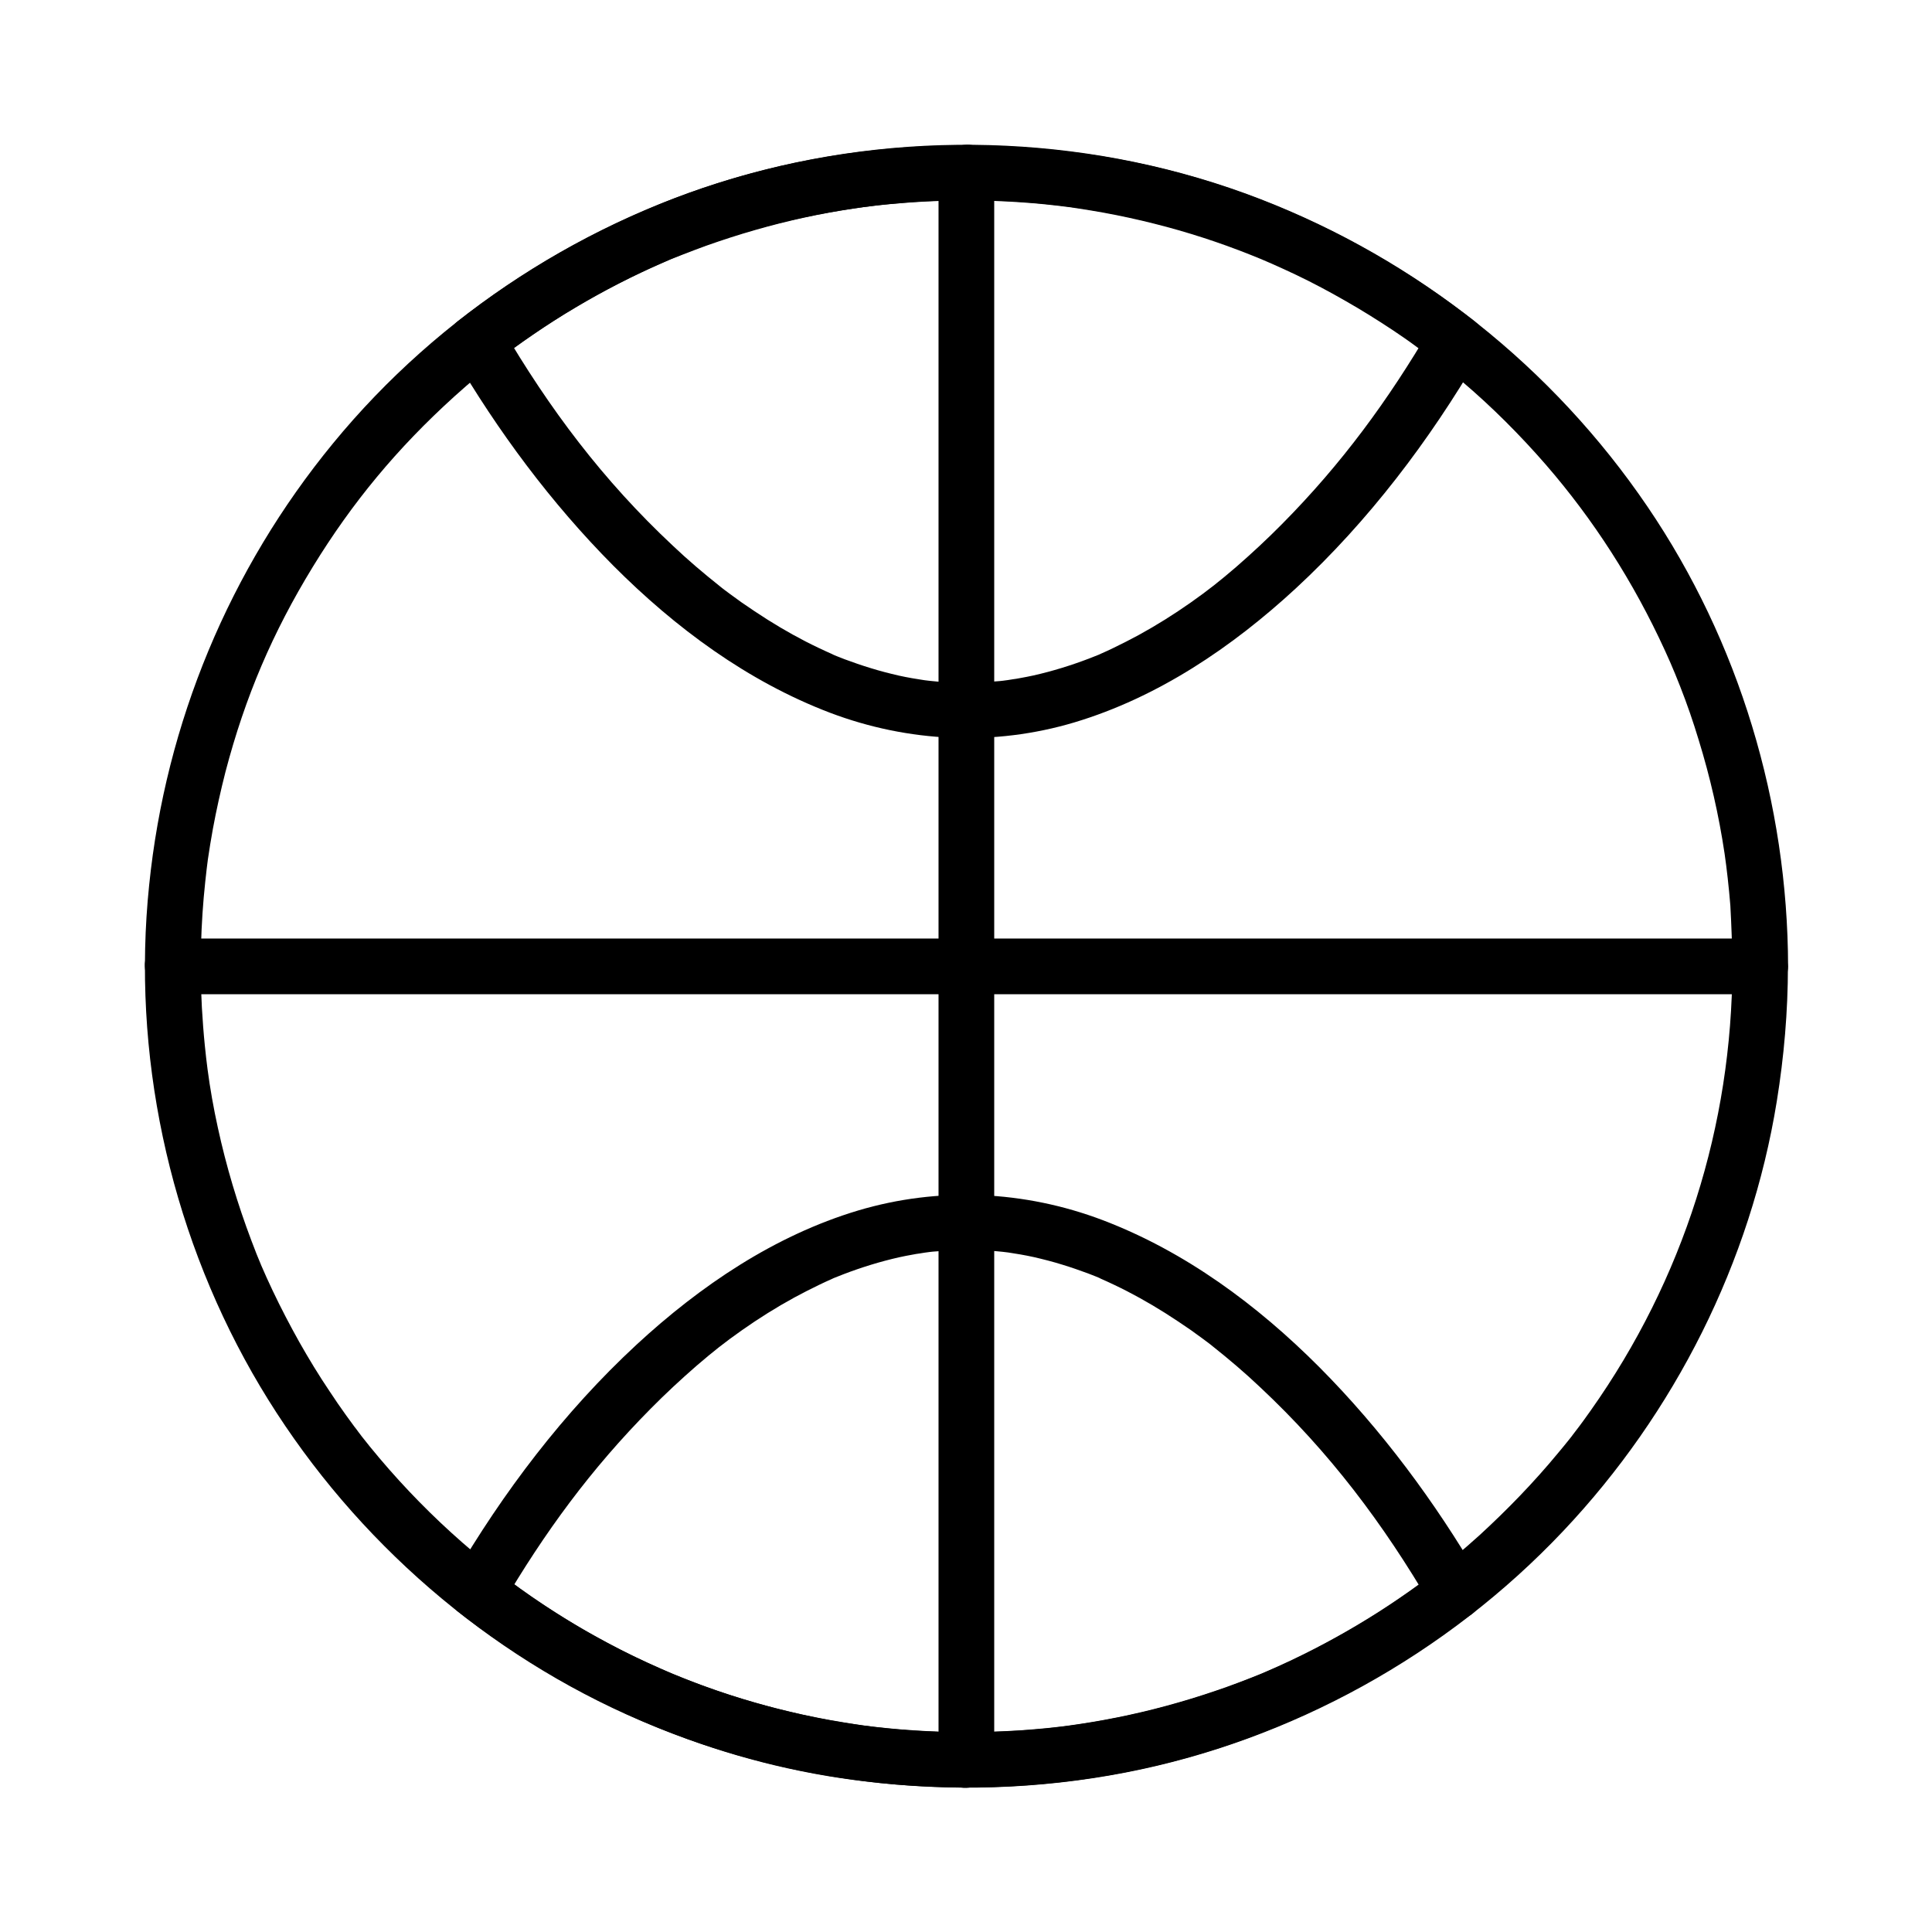
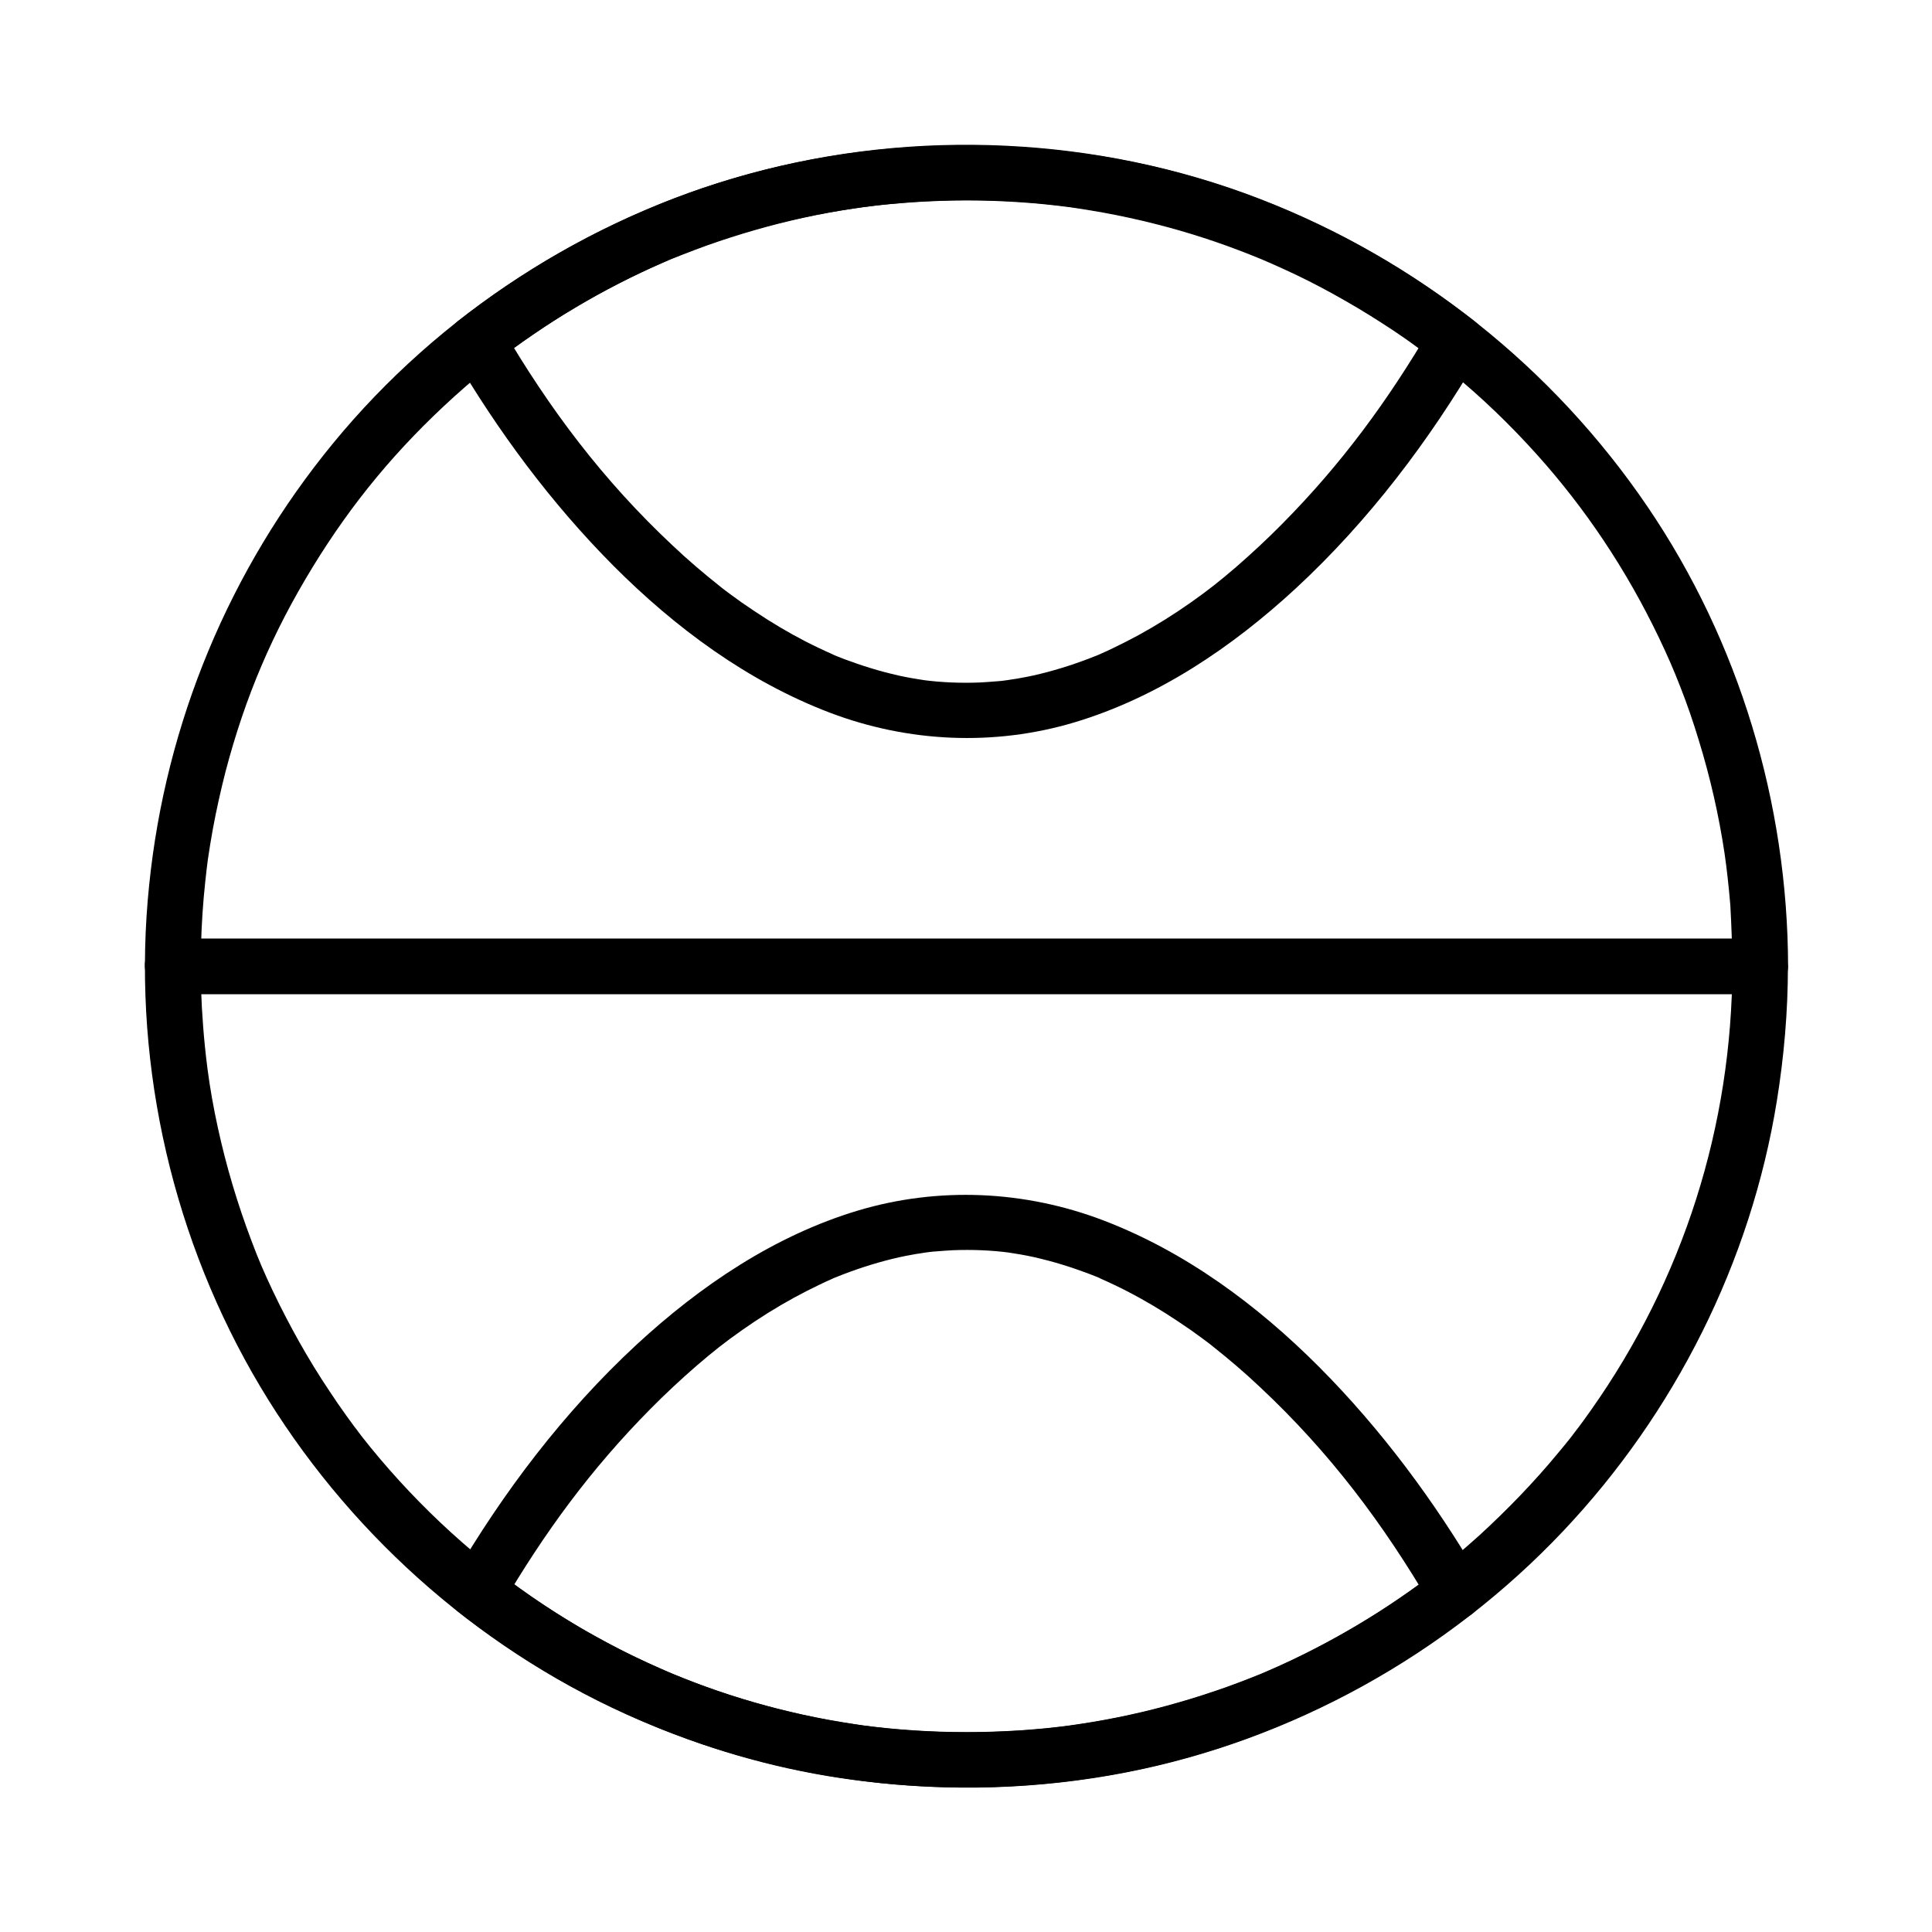
<svg xmlns="http://www.w3.org/2000/svg" fill="#000000" width="800px" height="800px" version="1.1" viewBox="144 144 512 512">
  <g>
    <path d="m603.1 400.1c-0.098 42.164-12.941 82.902-37.539 117.69-1.328 1.871-2.656 3.738-4.082 5.559 0.051-0.051-1.477 1.918-0.688 0.934-0.297 0.395-0.641 0.789-0.934 1.18-0.934 1.18-1.918 2.363-2.902 3.543-3.246 3.938-6.641 7.723-10.137 11.367-3.445 3.59-6.988 7.035-10.629 10.383-2.117 1.918-4.328 3.836-6.543 5.707-2.164 1.82-4.922 3.984-6.445 5.164-8.414 6.394-17.32 12.102-26.617 17.172-9.496 5.164-18.008 8.953-27.797 12.449-10.234 3.641-20.715 6.496-31.34 8.461-10.527 1.969-20.664 3.051-31.98 3.297-22.484 0.543-43.148-2.215-64.648-8.758-39.902-12.152-75.18-36.652-101.25-69.961 0.789 0.984-0.738-0.984-0.688-0.934-0.297-0.395-0.59-0.836-0.934-1.23-0.738-1.031-1.523-2.066-2.262-3.102-1.477-2.066-2.953-4.184-4.328-6.297-2.856-4.231-5.512-8.609-8.02-13.039-2.508-4.477-4.871-9.004-7.086-13.676-2.363-5.019-3.691-8.07-5.609-13.188-3.691-9.742-6.691-19.777-8.906-29.961-1.133-5.164-2.066-10.383-2.754-15.645 0.148 1.031-0.051-0.297-0.051-0.441-0.098-0.789-0.195-1.574-0.297-2.41-0.098-1.082-0.246-2.117-0.344-3.199-0.344-3.394-0.59-6.742-0.789-10.137-0.59-11.121-0.297-22.289 0.887-33.309 0.148-1.18 0.246-2.363 0.395-3.543 0.098-0.641 0.148-1.277 0.246-1.969-0.148 1.082 0.051-0.246 0.051-0.395 0.395-2.707 0.836-5.41 1.328-8.117 0.934-5.066 2.066-10.137 3.344-15.152 5.215-19.875 12.449-36.852 23.172-54.367 10.43-17.023 22.336-31.391 37.492-45.117 8.512-7.676 16.285-13.629 26.027-19.875 8.953-5.758 18.301-10.773 28.043-15.105 38.473-17.121 83.934-21.5 125.26-12.398 21.254 4.676 40.148 12.055 58.695 22.926 18.547 10.824 34.293 23.664 48.805 39.805 12.84 14.27 23.762 30.555 32.422 48.66 2.363 4.969 3.738 8.117 5.609 12.891 1.82 4.625 3.445 9.348 4.871 14.07 3.051 9.891 5.363 19.977 6.887 30.207 0.543 3.691 1.133 8.906 1.523 13.727 0.297 5.41 0.492 10.773 0.543 16.137 0 3.836 3.394 7.578 7.379 7.379 3.984-0.195 7.379-3.246 7.379-7.379-0.098-43.199-12.941-86.051-37.246-121.82-25.094-36.949-61.059-65.484-102.73-81.574-42.949-16.578-91.262-18.793-135.54-6.594-42.852 11.758-81.867 37-110.06 71.34-27.453 33.406-44.379 74.094-48.758 117.1-4.621 44.574 5.168 90.332 27.309 129.25 21.844 38.324 55.547 69.812 95.348 88.758 42.215 20.074 90.035 26.027 135.89 17.219 44.133-8.512 85.312-31.34 116.21-64.059 29.57-31.293 49.691-71.289 56.582-113.85 1.918-11.855 2.953-23.812 2.953-35.816 0-3.836-3.394-7.578-7.379-7.379-3.988 0.191-7.332 3.293-7.332 7.426z" />
-     <path d="m392.72 189.72v28.734 58.844 47.773 23.664 50.281 38.129 32.473 39.211 59.73 39.852 2.016c0 3.836 3.394 7.578 7.379 7.379 3.984-0.195 7.379-3.246 7.379-7.379v-28.734-58.844-47.773-23.664-50.281-38.129-32.473-39.211-59.73-39.852-2.016c0-3.836-3.394-7.578-7.379-7.379-3.984 0.195-7.379 3.246-7.379 7.379z" />
    <path d="m189.77 407.48h20.961 50.332 60.613 52.594 25.484 16.727 47.723 60.566 54.414 29.863 1.379c3.836 0 7.578-3.394 7.379-7.379-0.195-3.984-3.246-7.379-7.379-7.379h-20.961-50.332-60.613-52.594-25.484-16.727-47.723-60.566-54.414-29.863-1.379c-3.836 0-7.578 3.394-7.379 7.379 0.148 3.984 3.246 7.379 7.379 7.379z" />
    <path d="m523.29 230.65c-11.414 19.484-23.762 36.309-39.559 52.25-3.887 3.938-7.969 7.723-12.152 11.367-4.477 3.836-7.332 6.102-12.004 9.398-4.477 3.148-9.102 6.051-13.875 8.66-2.164 1.18-4.328 2.262-6.543 3.344-1.082 0.543-2.215 1.031-3.297 1.523-2.164 0.984 1.277-0.492-0.887 0.395-0.789 0.297-1.574 0.641-2.363 0.934-4.773 1.82-9.691 3.344-14.711 4.477-1.18 0.246-2.312 0.492-3.492 0.688-0.688 0.148-1.379 0.246-2.117 0.344 0.098 0-2.215 0.344-1.133 0.195 1.082-0.148-1.23 0.148-1.133 0.148-0.688 0.098-1.426 0.148-2.117 0.195-1.426 0.148-2.856 0.195-4.281 0.297-5.019 0.195-10.035 0-14.957-0.641 1.574 0.195-0.738-0.098-0.836-0.148-0.688-0.098-1.426-0.246-2.117-0.344-1.18-0.195-2.312-0.441-3.492-0.688-2.559-0.59-5.066-1.23-7.578-2.016-2.262-0.688-4.527-1.477-6.789-2.312-0.688-0.246-1.328-0.543-2.016-0.789-0.051 0-2.215-0.934-0.887-0.395-1.328-0.59-2.656-1.18-3.984-1.82-4.676-2.215-9.152-4.723-13.531-7.477-2.312-1.477-4.625-3-6.887-4.574-1.031-0.738-2.066-1.477-3.051-2.215-0.492-0.395-1.031-0.738-1.523-1.133-0.297-0.246-0.59-0.441-0.887-0.688 0.492 0.395 0.395 0.297-0.297-0.246-4.328-3.445-8.512-6.988-12.496-10.773-18.449-17.27-32.668-36.164-45.41-57.957-0.395 3-0.789 5.953-1.133 8.953 0.641-0.492 0.688-0.543 1.625-1.277 0.836-0.641 1.672-1.277 2.559-1.871 1.82-1.328 3.641-2.609 5.512-3.887 3.59-2.461 7.281-4.82 11.02-7.035 7.527-4.477 15.352-8.512 23.418-12.004 0.492-0.195 0.984-0.441 1.477-0.641-0.836 0.344 0.395-0.148 0.441-0.195 0.984-0.395 1.969-0.789 3-1.18 2.117-0.836 4.281-1.625 6.394-2.41 4.184-1.477 8.414-2.856 12.695-4.082 8.66-2.508 17.465-4.43 26.371-5.758 2.312-0.344 2.902-0.441 5.461-0.738 2.363-0.297 4.723-0.492 7.086-0.688 4.625-0.395 9.25-0.59 13.875-0.688 9.25-0.148 18.547 0.297 27.75 1.379 2.508 0.297 3.148 0.395 5.461 0.738 2.164 0.344 4.328 0.688 6.496 1.082 4.574 0.836 9.102 1.82 13.578 2.953 8.609 2.164 17.121 4.922 25.387 8.215 2.508 0.984 3.492 1.426 5.656 2.363 2.215 0.984 4.379 1.969 6.543 3 4.43 2.117 8.758 4.43 13.039 6.887 4.231 2.41 8.414 5.019 12.496 7.723 1.969 1.328 3.938 2.656 5.856 4.082 1.082 0.789 2.117 1.574 3.199 2.363 0.441 0.297 0.836 0.641 1.277 0.934 1.031 0.789-0.098-0.098 1.031 0.789 3.148 2.461 7.379 3.051 10.43 0 2.559-2.559 3.148-7.969 0-10.43-29.52-23.027-64.355-38.672-101.5-44.23-38.082-5.707-77.492-1.723-113.31 12.594-19.777 7.922-38.031 18.5-54.809 31.586-2.559 1.969-2.656 6.348-1.133 8.953 11.809 20.172 25.93 39.211 42.41 55.793 16.434 16.48 35.57 30.652 57.418 38.965 20.762 7.871 43.492 8.906 64.746 2.559 22.188-6.641 41.871-19.977 58.746-35.57 19.238-17.809 35.375-39.113 48.562-61.695 2.016-3.445 0.789-8.07-2.656-10.086-3.43-2.121-8.055-0.891-10.074 2.555z" />
    <path d="m524.48 560.59c-0.641 0.492-0.688 0.543-1.625 1.23-0.836 0.641-1.672 1.277-2.559 1.871-1.82 1.328-3.641 2.609-5.512 3.887-3.59 2.461-7.281 4.82-11.02 7.035-7.527 4.477-15.352 8.512-23.371 12.004-0.492 0.195-0.984 0.441-1.477 0.641 0.836-0.344-0.395 0.148-0.441 0.195-0.984 0.395-1.969 0.789-2.953 1.18-2.117 0.836-4.231 1.625-6.394 2.41-4.184 1.477-8.414 2.856-12.695 4.082-8.66 2.508-17.465 4.43-26.371 5.758-2.312 0.344-2.902 0.441-5.41 0.738-2.363 0.297-4.723 0.492-7.035 0.688-4.625 0.395-9.25 0.59-13.875 0.688-9.398 0.148-18.746-0.297-28.094-1.379-2.508-0.297-3.148-0.395-5.41-0.738-2.164-0.344-4.328-0.688-6.496-1.082-4.574-0.836-9.102-1.82-13.578-2.953-8.609-2.164-17.074-4.922-25.34-8.215-2.508-0.984-3.492-1.426-5.609-2.363-2.215-0.984-4.379-1.969-6.543-3-4.43-2.117-8.758-4.43-13.039-6.84-4.231-2.41-8.414-5.019-12.496-7.723-1.969-1.328-3.938-2.656-5.856-4.035-1.082-0.789-2.117-1.523-3.199-2.363-0.441-0.297-0.836-0.641-1.277-0.934-1.031-0.789 0.098 0.098-1.031-0.789 0.395 3 0.789 5.953 1.133 8.953 11.414-19.484 23.762-36.309 39.559-52.25 3.887-3.938 7.969-7.723 12.152-11.367 4.477-3.836 7.332-6.102 12.004-9.398 4.477-3.148 9.102-6.051 13.875-8.66 2.164-1.18 4.328-2.262 6.543-3.344 1.082-0.543 2.215-1.031 3.297-1.523 2.164-0.984-1.277 0.492 0.887-0.395 0.789-0.297 1.574-0.641 2.363-0.934 4.773-1.82 9.691-3.344 14.711-4.477 1.18-0.246 2.312-0.492 3.492-0.688 0.688-0.148 1.379-0.246 2.117-0.344-0.098 0 2.215-0.344 1.133-0.195-1.082 0.148 1.23-0.148 1.133-0.148 0.688-0.098 1.426-0.148 2.117-0.195 1.426-0.148 2.856-0.195 4.281-0.297 5.019-0.195 10.035 0 14.957 0.641-1.574-0.195 0.738 0.098 0.836 0.148 0.688 0.098 1.426 0.246 2.117 0.344 1.18 0.195 2.312 0.441 3.492 0.688 2.559 0.59 5.066 1.23 7.578 2.016 2.262 0.688 4.527 1.477 6.789 2.312 0.688 0.246 1.328 0.543 2.016 0.789 0.051 0 2.215 0.934 0.887 0.395 1.328 0.59 2.656 1.18 3.984 1.82 4.676 2.215 9.152 4.723 13.531 7.477 2.312 1.477 4.625 3 6.887 4.574 1.031 0.738 2.066 1.477 3.051 2.215 0.492 0.395 1.031 0.738 1.523 1.133 0.297 0.246 0.59 0.441 0.887 0.688-0.492-0.395-0.395-0.297 0.297 0.246 4.328 3.445 8.512 6.988 12.496 10.773 18.449 17.27 32.668 36.164 45.41 57.957 2.016 3.445 6.641 4.676 10.086 2.656 3.445-2.016 4.676-6.641 2.656-10.086-11.809-20.172-25.93-39.211-42.41-55.793-16.434-16.48-35.57-30.652-57.418-38.965-20.762-7.871-43.492-8.906-64.797-2.559-22.188 6.641-41.871 19.977-58.746 35.57-19.238 17.809-35.375 39.113-48.562 61.695-1.477 2.559-1.379 6.988 1.133 8.953 29.473 22.977 64.305 38.621 101.35 44.184 38.129 5.707 77.637 1.723 113.5-12.645 19.777-7.922 37.984-18.5 54.758-31.586 3.148-2.461 2.559-7.871 0-10.43-3.055-3.09-7.234-2.398-10.383 0.059z" />
  </g>
</svg>